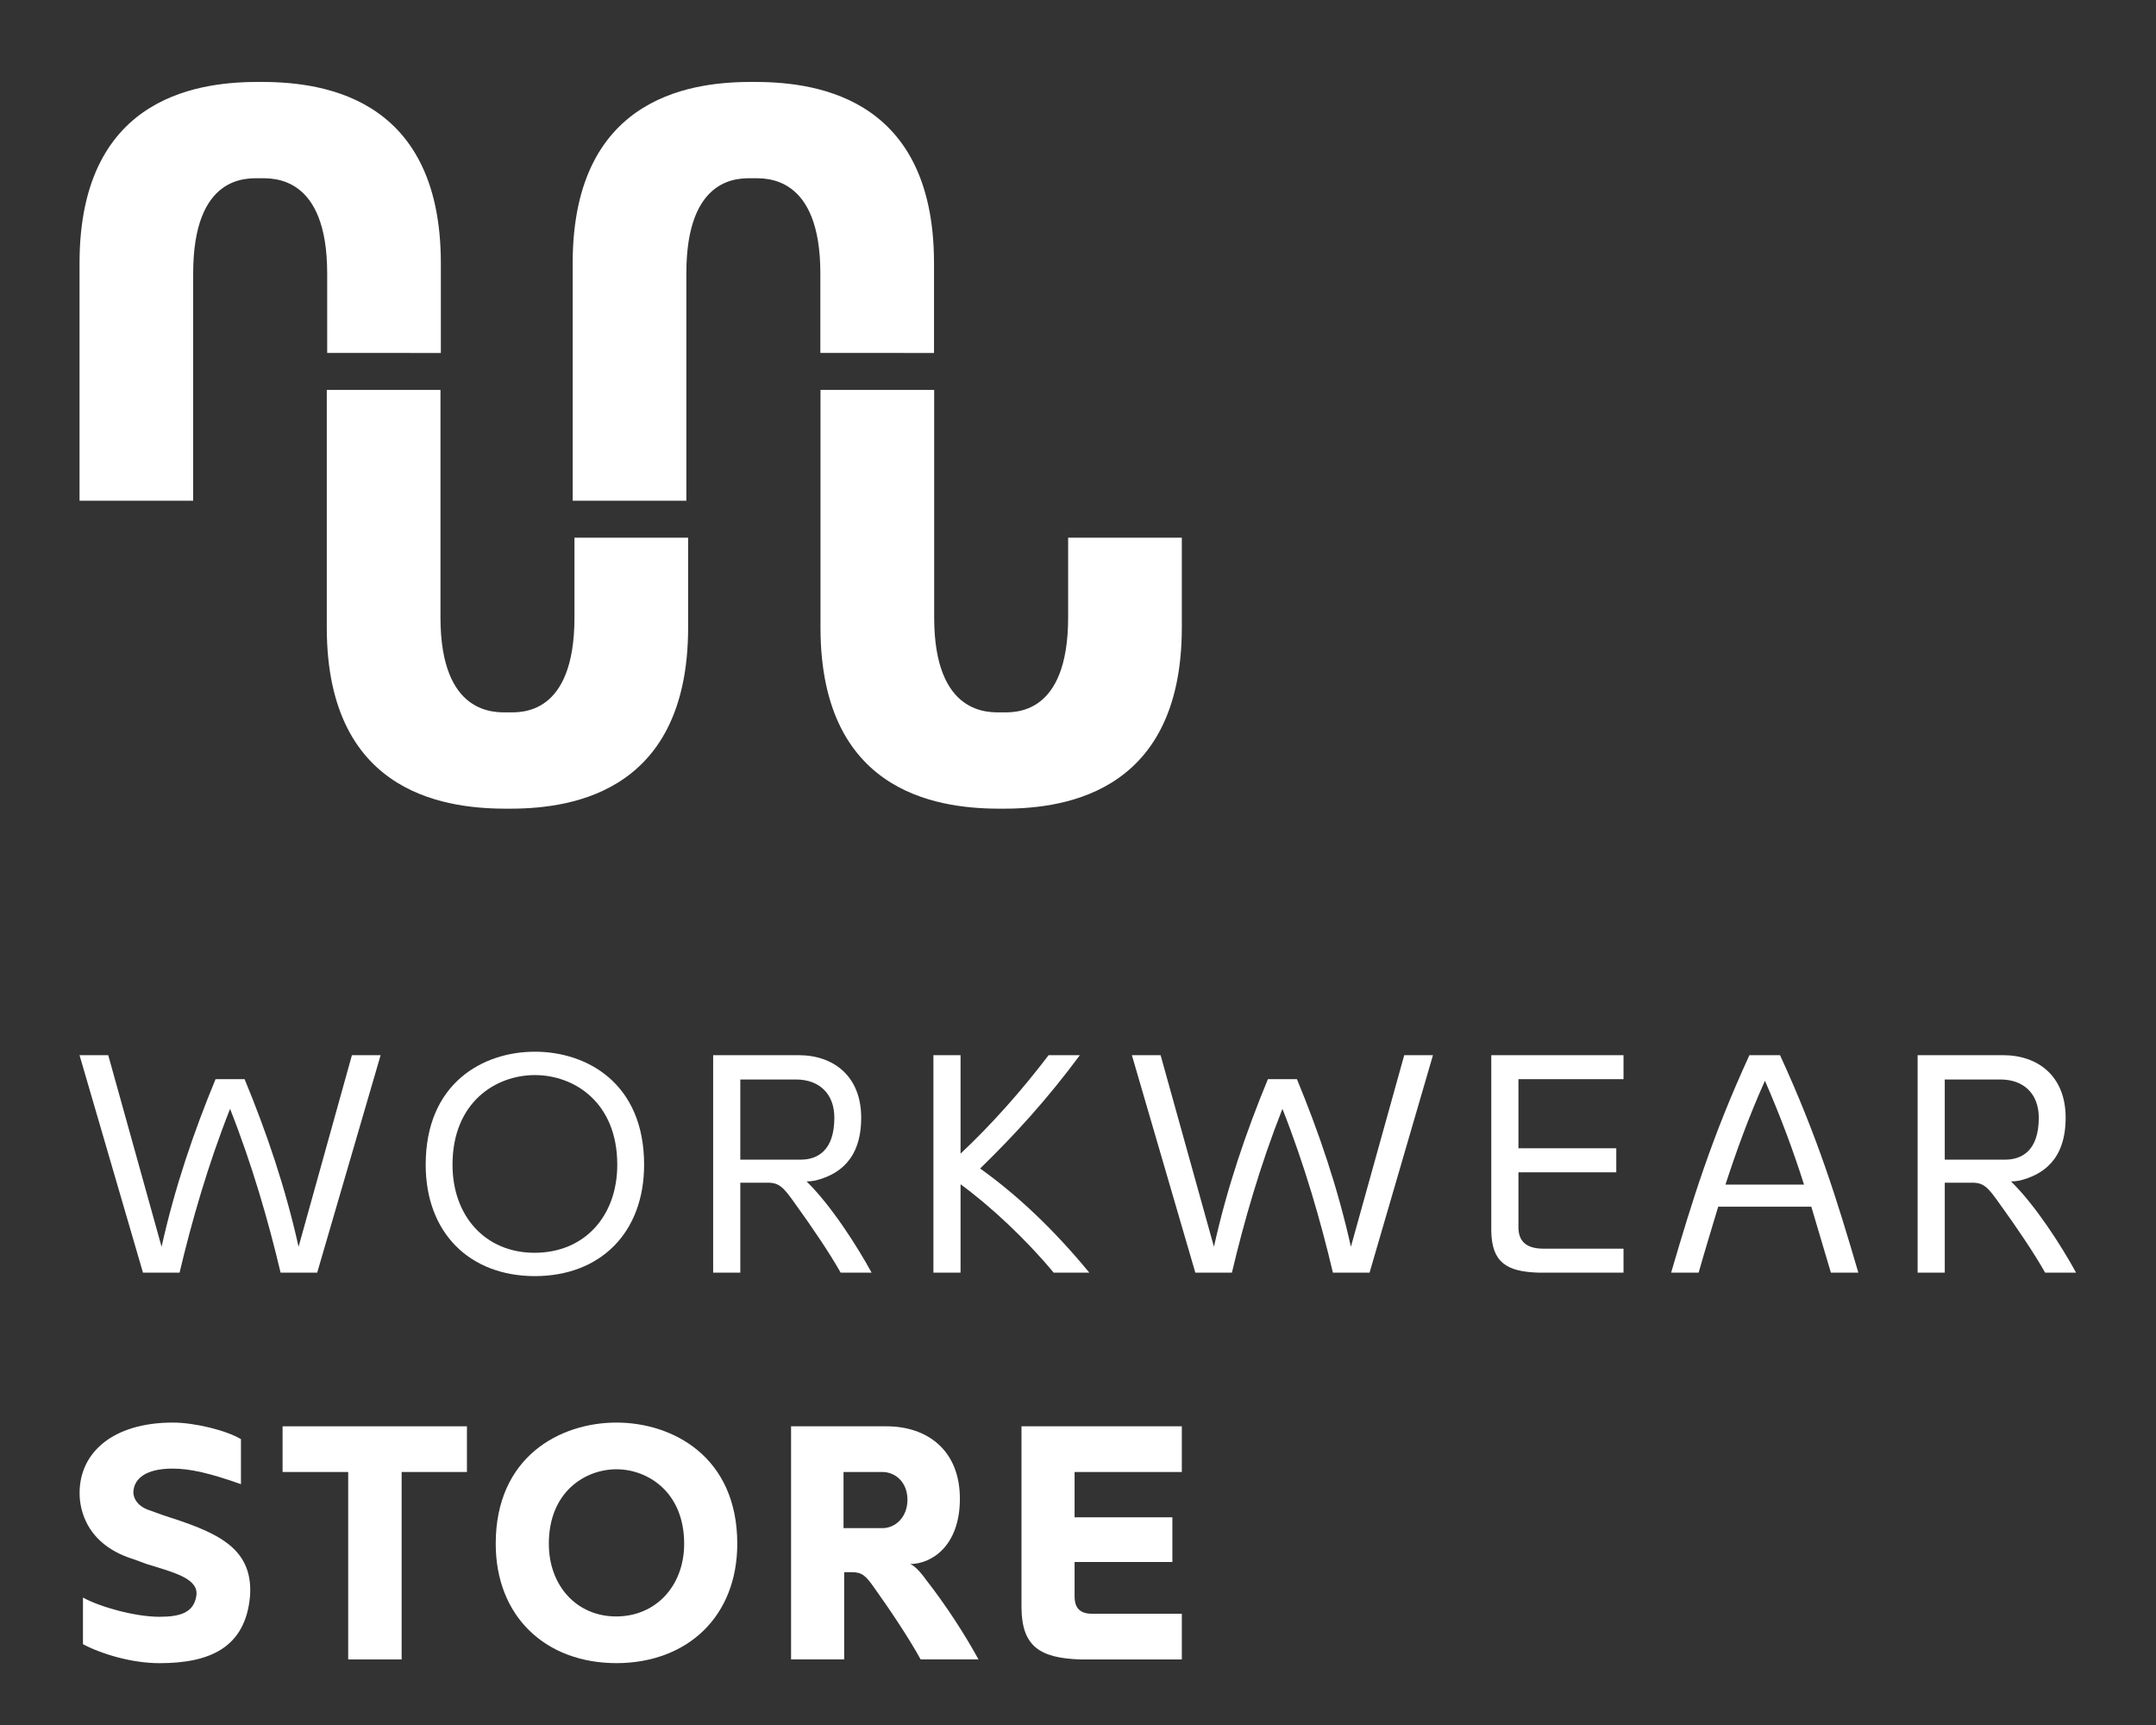
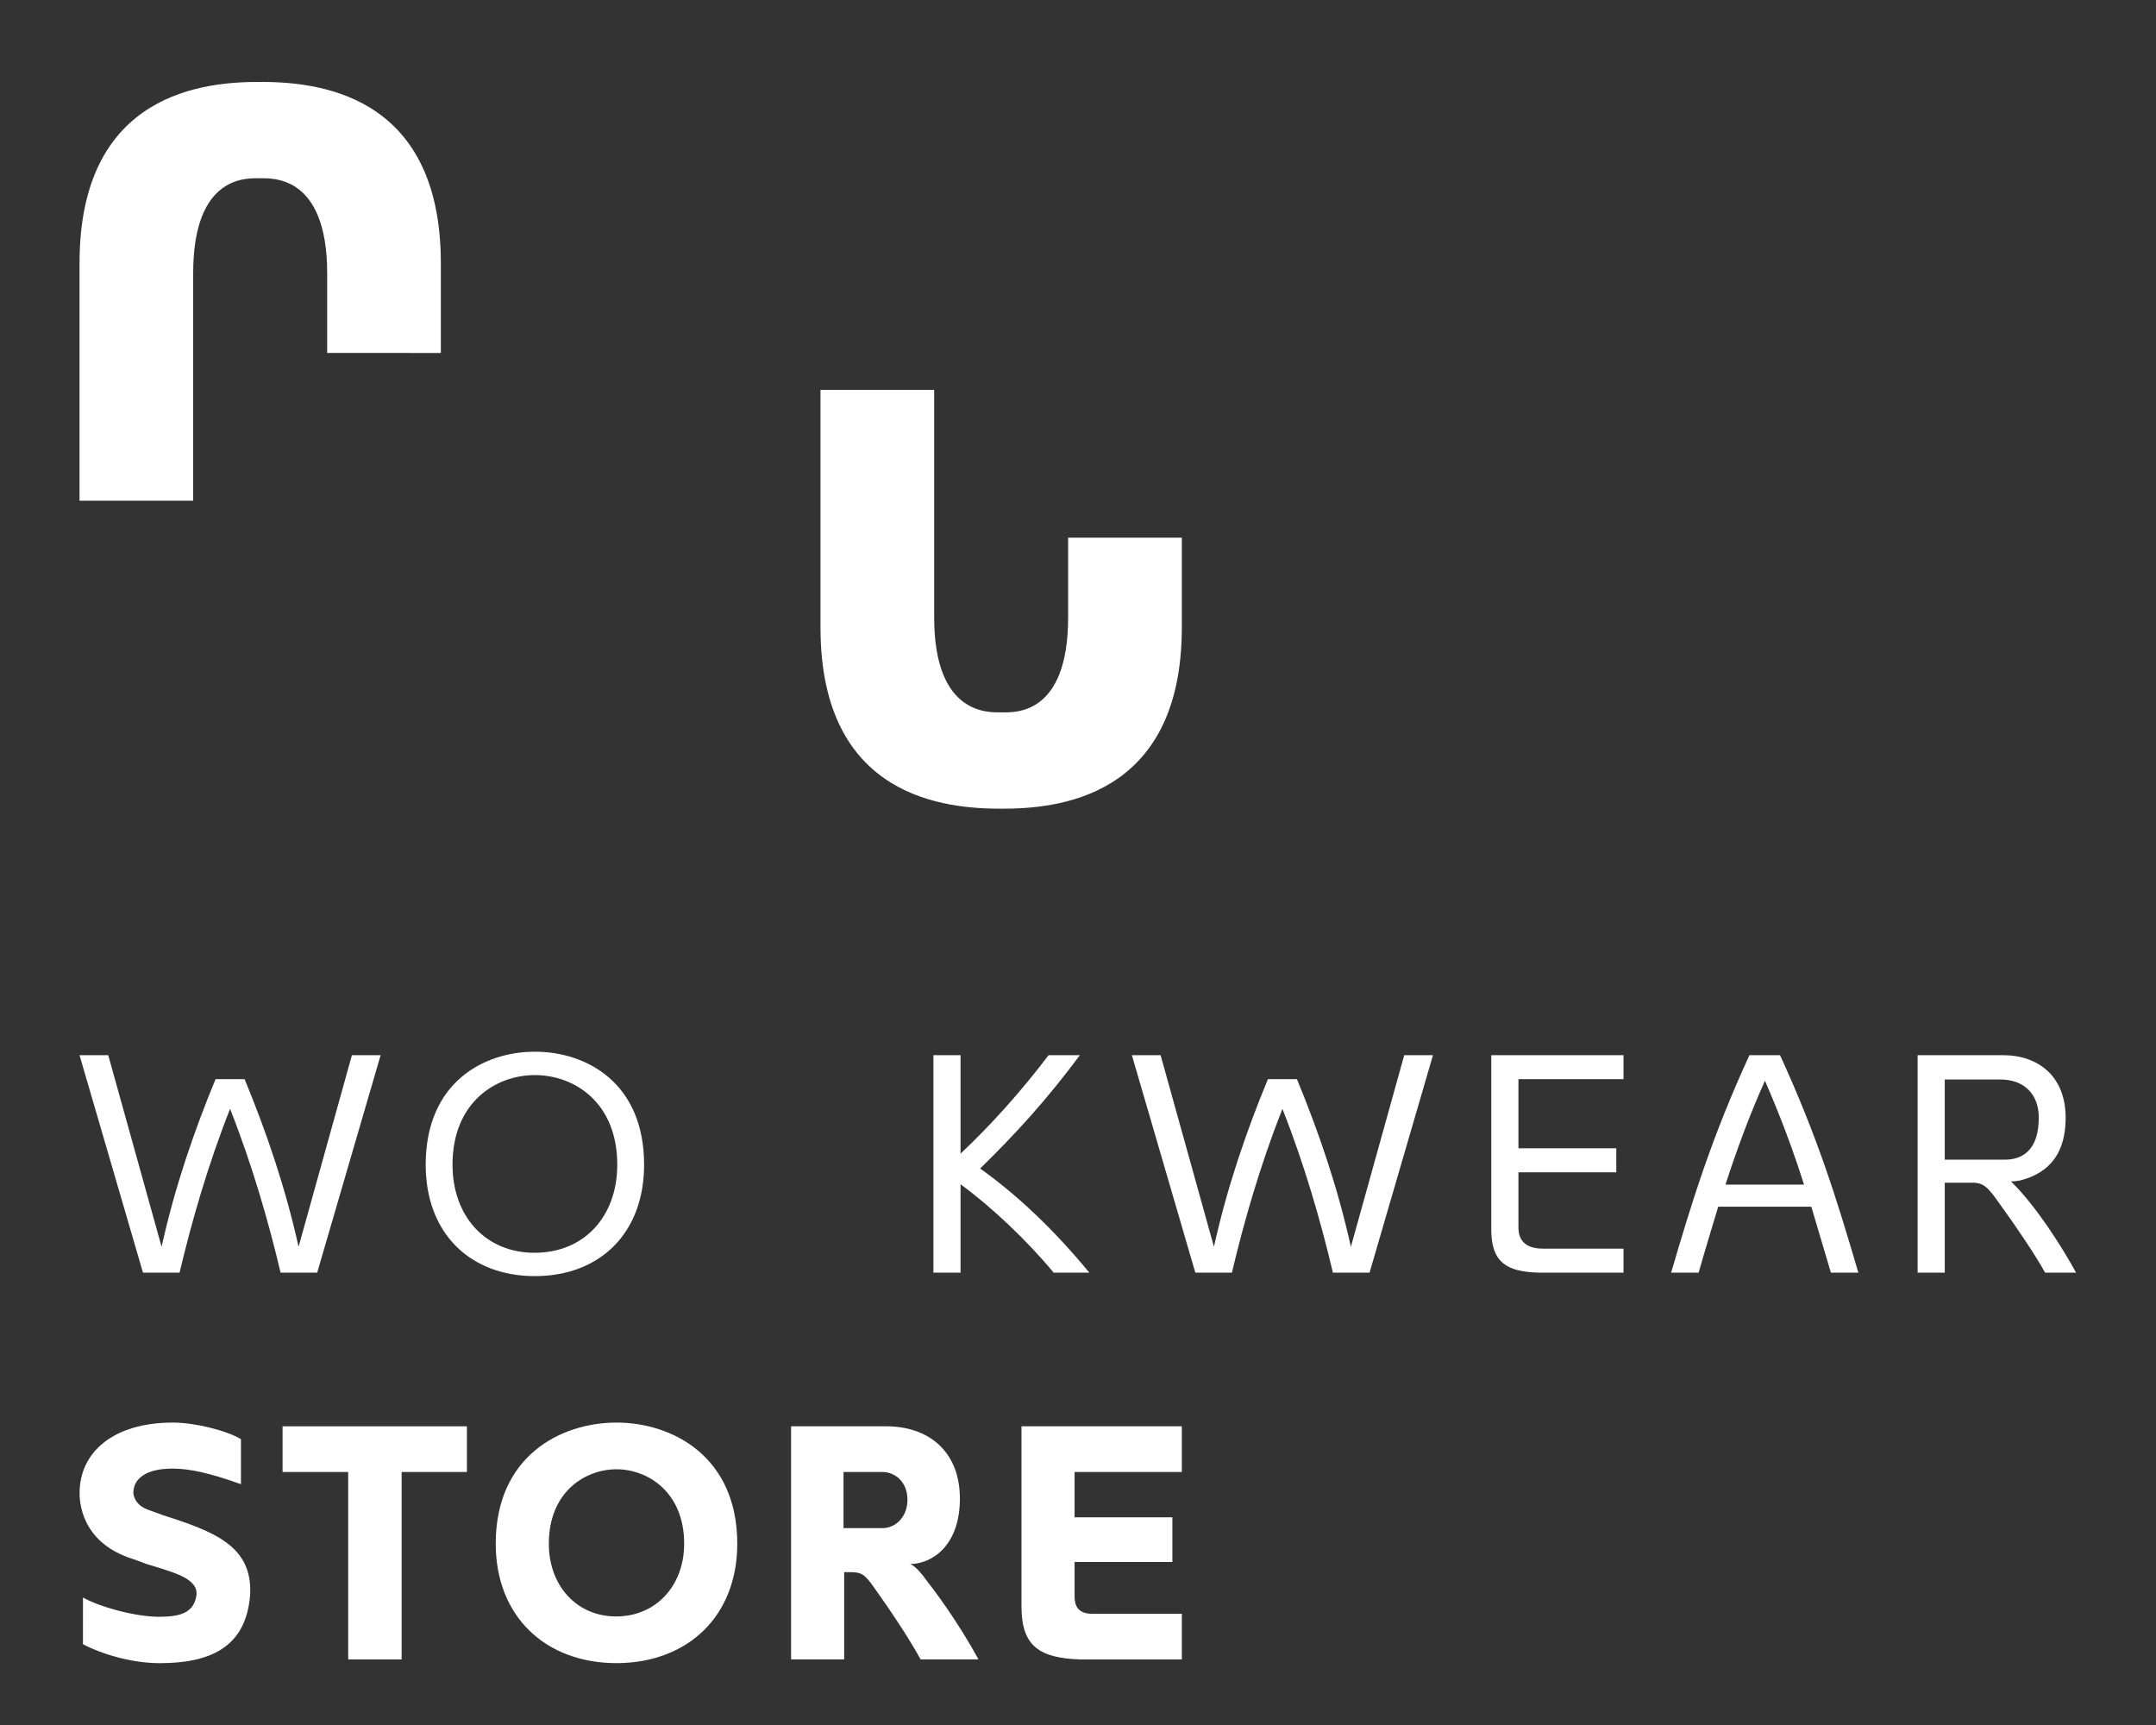
<svg xmlns="http://www.w3.org/2000/svg" version="1.1" id="Ebene_1" x="0px" y="0px" width="212.6px" height="170.08px" viewBox="0 0 212.6 170.08" enable-background="new 0 0 212.6 170.08" xml:space="preserve">
  <rect x="0" y="0" width="212.6" height="170.08" fill="#333333" stroke="none" />
-   <path fill="#FFFFFF" d="M32.223,61.861V38.443h11.211v22.416c0,9.732,5.426,9.379,6.665,9.379c1.238,0,6.549,0.353,6.549-9.379  v-7.847h11.207v8.849c0,16.99-12.565,17.875-17.756,17.875C44.789,79.737,32.223,78.851,32.223,61.861" />
  <path fill="#FFFFFF" d="M80.907,61.861V38.443h11.21v22.416c0,9.732,5.424,9.379,6.662,9.379c1.239,0,6.549,0.353,6.549-9.379  v-7.847h11.21v8.849c0,16.99-12.565,17.875-17.759,17.875C93.473,79.737,80.907,78.851,80.907,61.861" />
-   <path fill="#FFFFFF" d="M92.102,25.951v8.85H80.894v-7.848c0-9.732-5.426-9.378-6.665-9.378c-1.241,0-6.549-0.354-6.549,9.378  v22.416H56.471V25.951c0-16.99,12.565-17.875,17.758-17.875C79.536,8.075,92.102,8.961,92.102,25.951" />
  <path fill="#FFFFFF" d="M43.471,25.951v8.85H32.263v-7.848c0-9.732-5.426-9.378-6.665-9.378c-1.239,0-6.549-0.354-6.549,9.378  v22.416H7.843V25.951c0-16.99,12.563-17.875,17.756-17.875C30.906,8.075,43.471,8.961,43.471,25.951" />
  <path fill="#FFFFFF" d="M24.12,106.403c2.148,5.196,4.014,10.644,5.322,16.524l5.26-18.89h2.831l-6.255,21.442h-3.61  c-1.183-5.012-2.803-10.644-4.981-16.15c-2.178,5.507-3.796,11.139-4.979,16.15h-3.609l-6.256-21.442h2.831l5.26,18.89  c1.308-5.881,3.174-11.328,5.321-16.524H24.12z" />
  <path fill="#FFFFFF" d="M52.776,125.823c-6.504,0-10.799-4.296-10.799-10.986c0-8.06,5.665-11.142,10.769-11.142  c5.104,0,10.769,3.082,10.769,11.142c0,6.69-4.296,10.986-10.803,10.986H52.776z M60.868,114.837c0-6.164-4.264-8.837-8.122-8.837  c-3.86,0-8.124,2.673-8.124,8.837c0,5.073,3.237,8.683,8.09,8.683C57.633,123.52,60.868,119.91,60.868,114.837" />
-   <path fill="#FFFFFF" d="M82.895,125.48c-1.026-1.836-2.831-4.512-4.481-6.787c-1.119-1.585-1.556-2.082-2.675-2.082H73v8.869h-2.677  v-21.442h8.435c3.424,0,6.163,2.052,6.163,6.161c0,4.17-2.272,5.634-4.513,6.195c-0.282,0.061-0.591,0.092-0.872,0.092  c2.428,2.365,5.042,6.473,6.411,8.994H82.895z M78.943,114.339c1.651,0,3.331-0.871,3.331-4.14c0-2.334-1.461-3.765-3.795-3.765H73  v7.904H78.943z" />
  <path fill="#FFFFFF" d="M103.901,125.48c-2.677-3.234-6.197-6.535-9.182-8.714v8.714h-2.677v-21.442h2.677v9.708  c3.079-2.895,6.036-6.223,8.681-9.708h3.084c-3.207,4.327-6.348,7.778-9.835,11.173c3.704,2.645,7.28,6.035,10.768,10.27H103.901z" />
  <path fill="#FFFFFF" d="M127.889,106.403c2.146,5.196,4.015,10.644,5.321,16.524l5.26-18.89h2.833l-6.252,21.442h-3.615  c-1.182-5.012-2.801-10.644-4.977-16.15c-2.179,5.507-3.798,11.139-4.981,16.15h-3.608l-6.257-21.442h2.833l5.26,18.89  c1.305-5.881,3.175-11.328,5.321-16.524H127.889z" />
  <path fill="#FFFFFF" d="M149.731,120.998c0,1.122,0.497,2.117,2.459,2.117h7.903v2.365h-8.371c-3.173-0.092-4.607-1.027-4.669-4.077  v-17.365h13.04v2.364h-10.362v6.814h9.648v2.368h-9.648V120.998z" />
  <path fill="#FFFFFF" d="M164.788,125.48c2.087-7.127,4.017-13.381,7.719-21.442h3.02c3.704,8.062,5.634,14.315,7.721,21.442h-2.707  l-1.93-6.504h-9.181c-0.652,2.179-1.312,4.326-1.93,6.504H164.788z M170.144,116.799h7.748c-1.056-3.33-2.304-6.691-3.854-10.242  C172.447,110.107,171.231,113.469,170.144,116.799" />
  <path fill="#FFFFFF" d="M201.666,125.48c-1.026-1.836-2.833-4.512-4.484-6.787c-1.117-1.585-1.551-2.082-2.673-2.082h-2.739v8.869  h-2.676v-21.442h8.433c3.426,0,6.163,2.052,6.163,6.161c0,4.17-2.274,5.634-4.512,6.195c-0.285,0.061-0.591,0.092-0.876,0.092  c2.432,2.365,5.043,6.473,6.416,8.994H201.666z M197.711,114.339c1.651,0,3.33-0.871,3.33-4.14c0-2.334-1.462-3.765-3.793-3.765  h-5.479v7.904H197.711z" />
  <path fill="#FFFFFF" d="M8.18,157.512c1.668,0.93,5.137,1.898,7.541,1.898c2.101,0,3.368-0.434,3.635-2.033  c0.299-1.734-2.202-2.336-4.902-3.17l-1.267-0.468c-5.338-1.636-5.338-5.904-5.338-6.536c0-4.004,3.302-6.941,9.207-6.941  c2.134,0,5.27,0.77,6.704,1.635v4.439c-3.003-1.068-5.002-1.537-6.738-1.537c-2.702,0-3.834,1.035-3.87,2.336  c0,0-0.065,1.269,1.667,1.801c0.4,0.134,0.801,0.303,1.202,0.436c5.071,1.633,8.94,3.037,8.641,7.938  c-0.434,5.172-4.004,6.674-8.94,6.674c-2.668,0-5.638-0.869-7.541-1.87V157.512z" />
  <polygon fill="#FFFFFF" points="34.335,163.614 34.335,145.134 27.864,145.134 27.864,140.63 46.044,140.63 46.044,145.134   39.605,145.134 39.605,163.614 " />
  <path fill="#FFFFFF" d="M60.824,163.982c-7.071,0-11.941-4.637-11.941-11.777c0-8.605,6.371-11.943,11.908-11.943  c5.504,0,11.911,3.338,11.911,11.943C72.702,159.346,67.83,163.946,60.824,163.982 M67.464,152.205c0-5.104-3.605-7.339-6.673-7.339  c-3.101,0-6.671,2.235-6.671,7.339c0,4.169,2.769,7.172,6.638,7.172C64.66,159.377,67.464,156.374,67.464,152.205" />
  <path fill="#FFFFFF" d="M91.249,155.674c2.069,2.638,3.905,5.504,5.24,7.94h-5.706c-1.134-2.067-3.003-4.87-4.603-7.106  c-0.801-1.133-1.168-1.498-2.201-1.498h-0.736v8.604h-5.237V140.63h9.408c4.037,0,7.239,2.367,7.239,7.139  c0,4.704-2.838,6.439-4.906,6.439C90.317,154.406,91.151,155.508,91.249,155.674 M87.014,150.671c1.267,0,2.469-1.068,2.469-2.801  c0-1.735-1.202-2.736-2.469-2.736h-3.836v5.537H87.014z" />
  <path fill="#FFFFFF" d="M105.963,157.41c0,0.901,0.333,1.7,1.703,1.7h8.872v4.504h-10.042c-3.97-0.134-5.738-1.3-5.769-5.104V140.63  h15.811v4.504h-10.575v4.469h9.643v4.404h-9.643V157.41z" />
</svg>